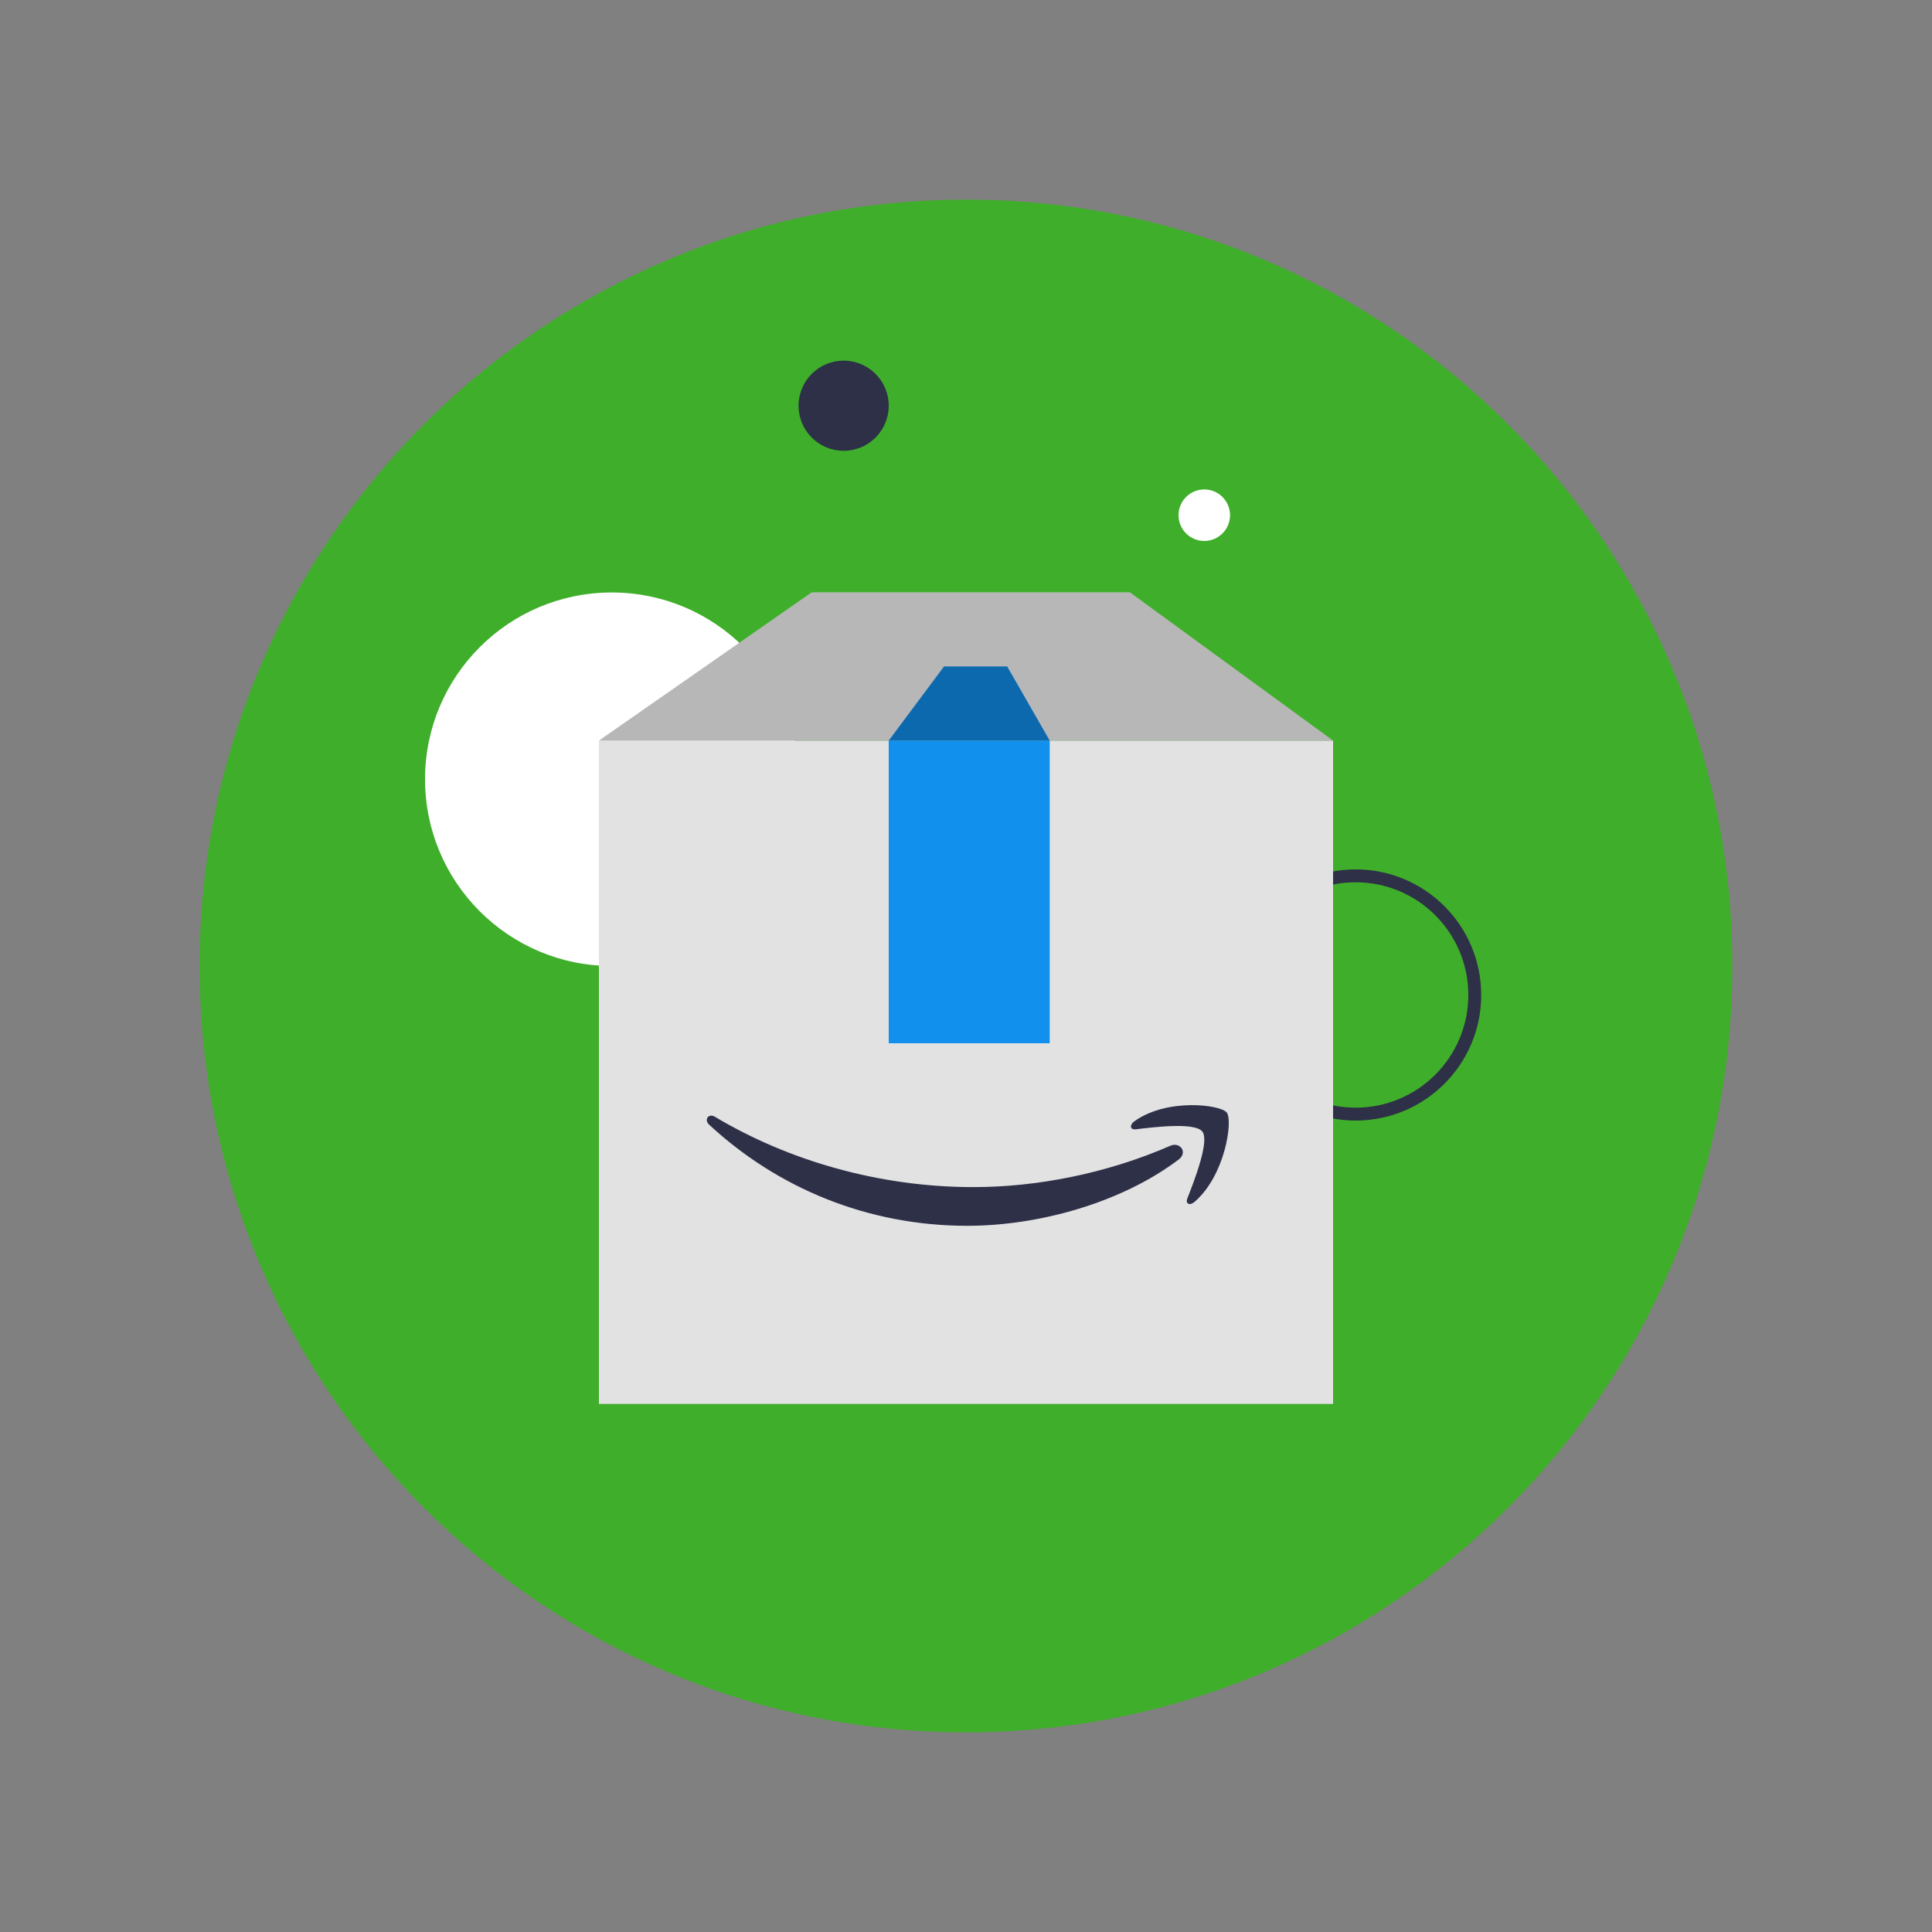
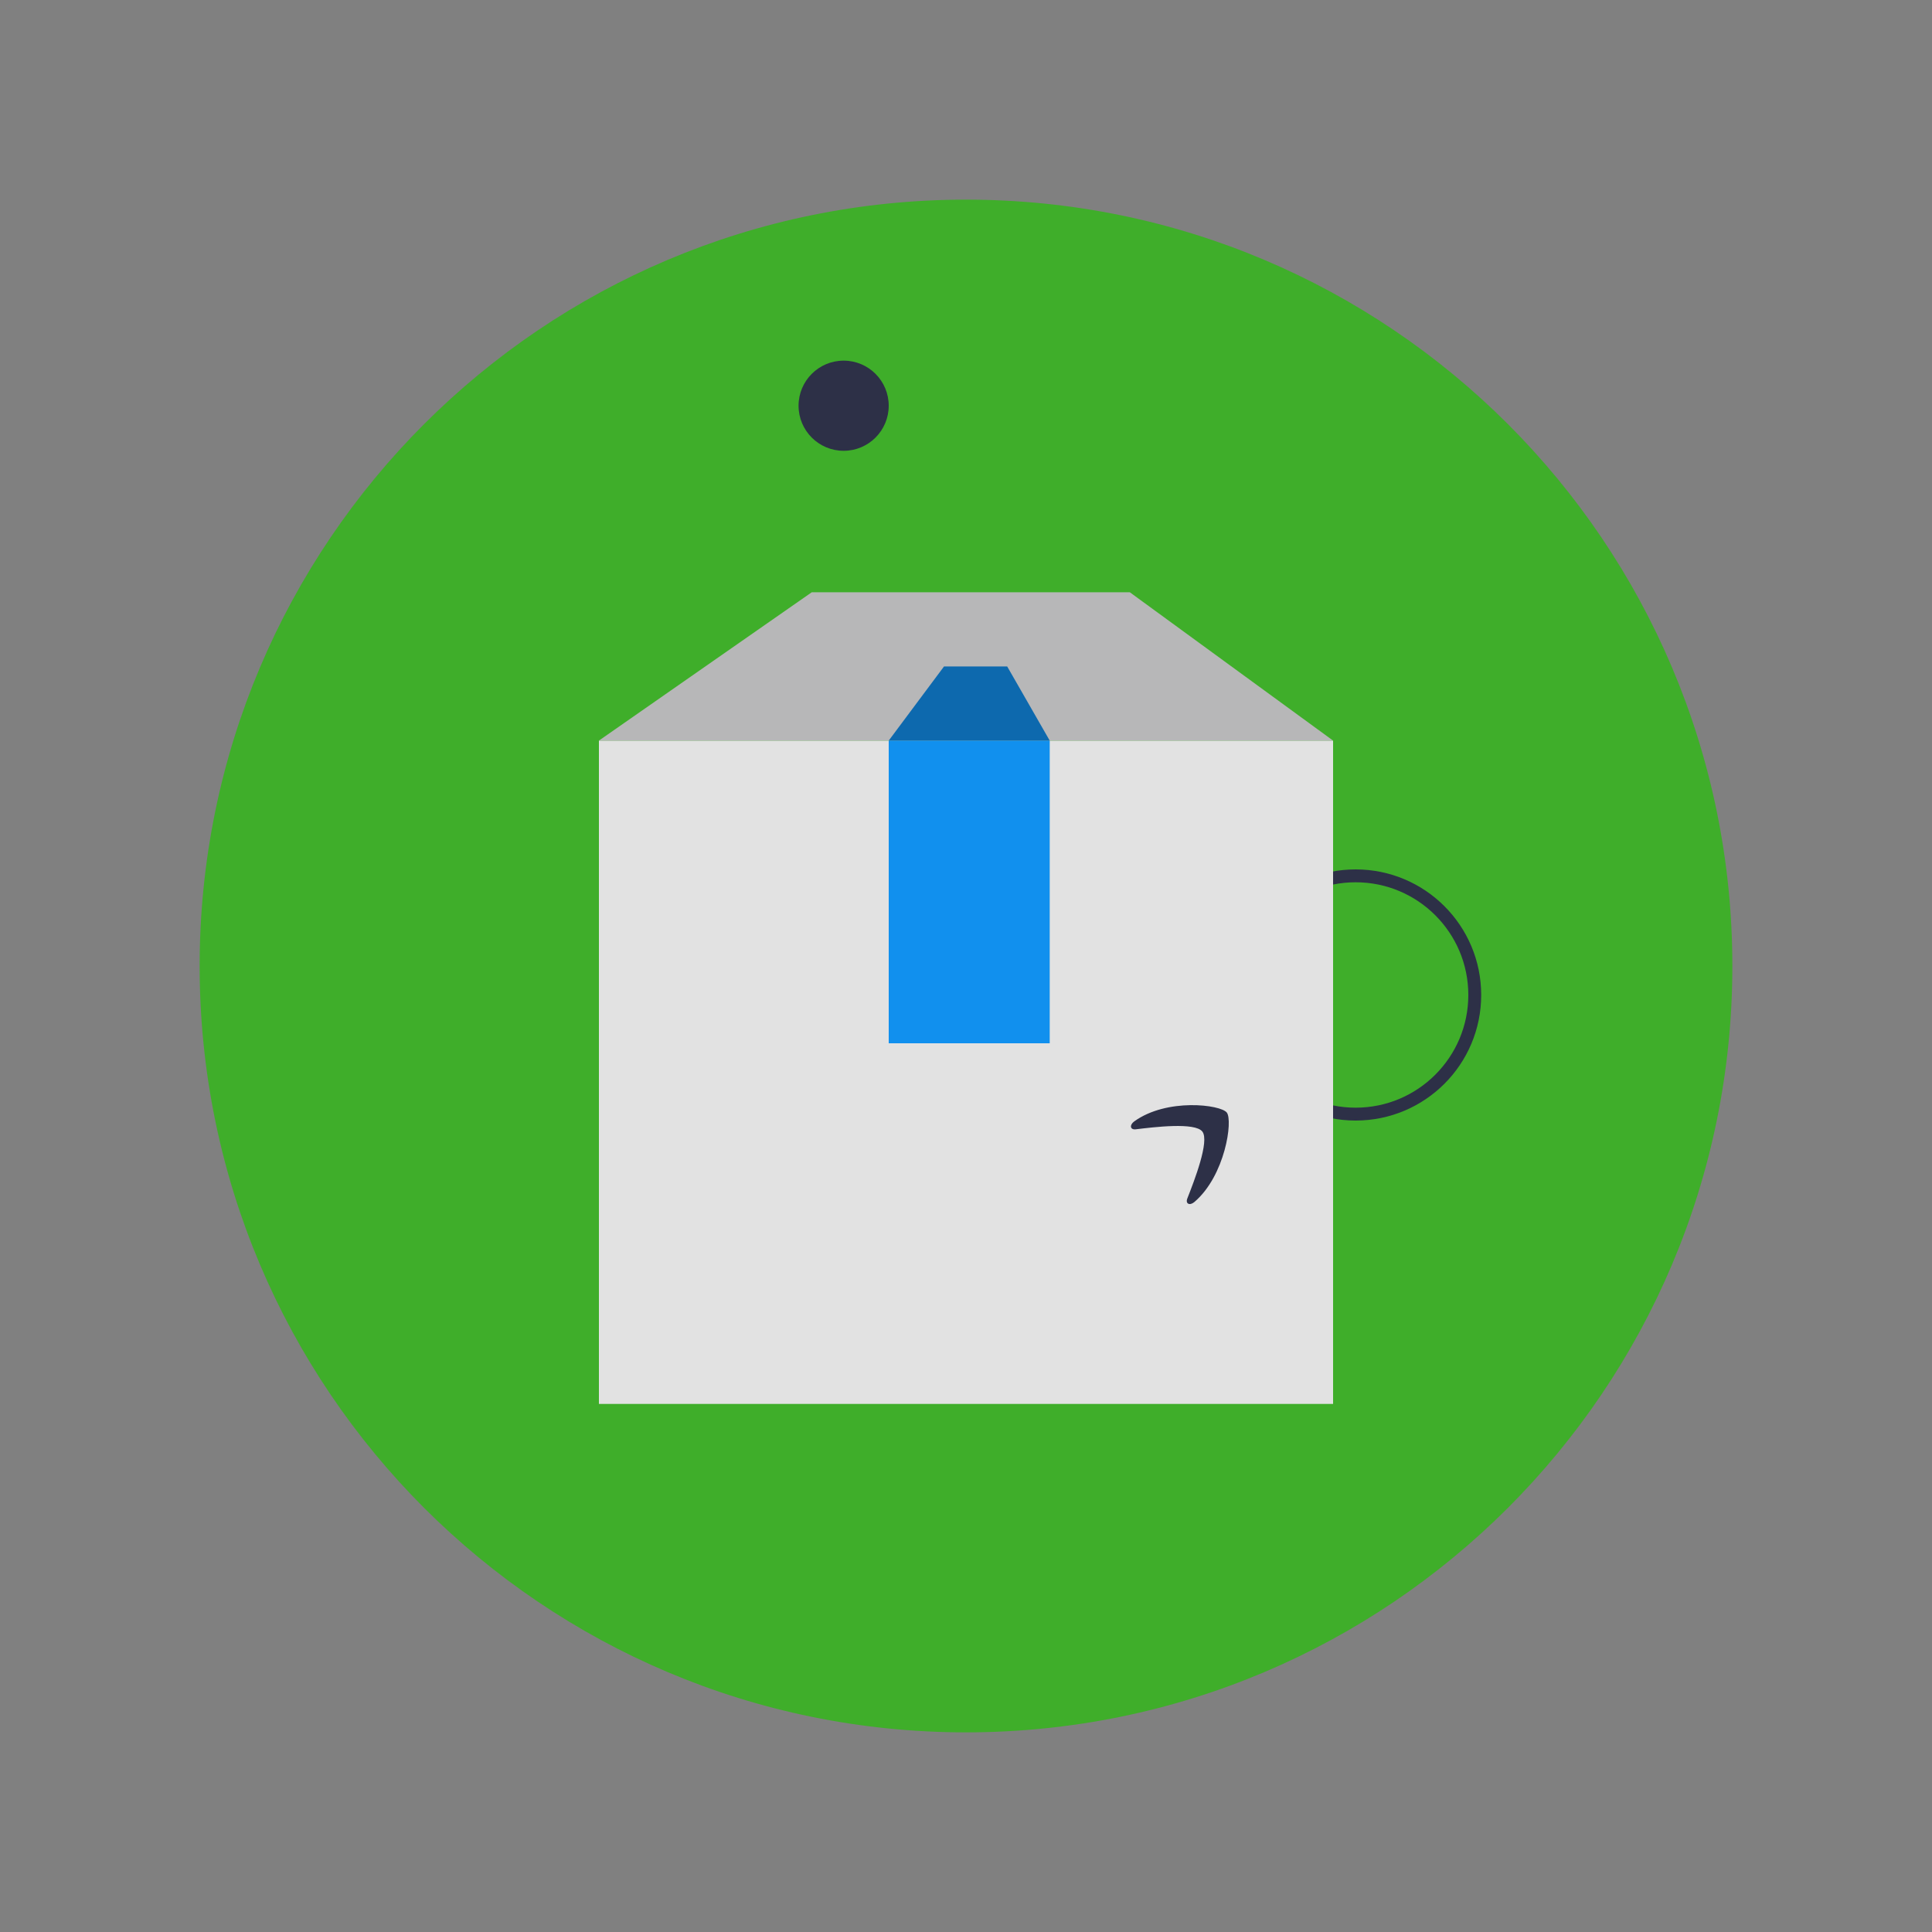
<svg xmlns="http://www.w3.org/2000/svg" xmlns:xlink="http://www.w3.org/1999/xlink" width="300px" height="300px" viewBox="0 0 300 300" version="1.1">
  <rect x="0" y="0" width="300" height="300" fill="#808080" stroke="none" />
  <title>20190709-amazon prime</title>
  <desc>Created with Sketch.</desc>
  <defs>
    <path d="M119,0 C53.278,0 -5.68434189e-14,53.278 -5.68434189e-14,119 C-5.68434189e-14,184.722 53.278,238 119,238 C184.722,238 238,184.722 238,119 C238,53.278 184.722,0 119,0" id="path-1" />
  </defs>
  <g id="amazon-prime" stroke="none" stroke-width="1" fill="none" fill-rule="evenodd">
    <g id="Path" transform="translate(31, 31)">
      <mask id="mask-2" fill="white">
        <use xlink:href="#path-1" />
      </mask>
      <use id="Mask" fill="#3FAE2A" xlink:href="#path-1" />
    </g>
-     <circle id="Oval-Copy-4" fill="#FFFFFF" cx="95" cy="121" r="29" />
    <circle id="Oval-Copy" fill="#2D3047" cx="131" cy="63" r="7" />
    <circle id="Oval-Copy-29" stroke="#2D3047" stroke-width="2" cx="210.5" cy="154.5" r="18.5" />
    <rect id="Rectangle" fill="#E2E2E2" x="93" y="115" width="114" height="103" />
    <polygon id="Path-11" fill="#B7B7B8" points="126.045 91.969 175.441 91.969 207 115 93 115" />
    <rect id="Rectangle" fill="#1190EE" x="138" y="115" width="25" height="47" />
    <polygon id="Path-12" fill="#0D69AE" points="138 115 146.588 103.484 156.395 103.484 163 115" />
    <path d="M190.496,172.755 C189.529,171.526 181.205,170.467 176.127,174.126 C175.353,174.687 175.48,175.463 176.352,175.359 C179.207,175.014 185.577,174.23 186.706,175.716 C187.839,177.205 185.443,183.356 184.368,186.097 C184.039,186.929 184.741,187.263 185.472,186.639 C190.246,182.561 191.469,173.996 190.496,172.755 Z" id="Path" fill="#2D3047" fill-rule="nonzero" />
-     <path d="M181.737,177.911 C171.792,182.245 160.974,184.333 151.13,184.333 C136.555,184.333 122.43,180.236 111.018,173.416 C110.023,172.815 109.281,173.866 110.11,174.635 C120.689,184.444 134.67,190.342 150.2,190.342 C161.282,190.342 174.141,186.766 183.022,180.05 C184.488,178.936 183.239,177.264 181.737,177.911 Z" id="Path" fill="#2D3047" fill-rule="nonzero" />
-     <circle id="Oval-Copy-30" fill="#FFFFFF" cx="187" cy="80" r="4" />
  </g>
</svg>